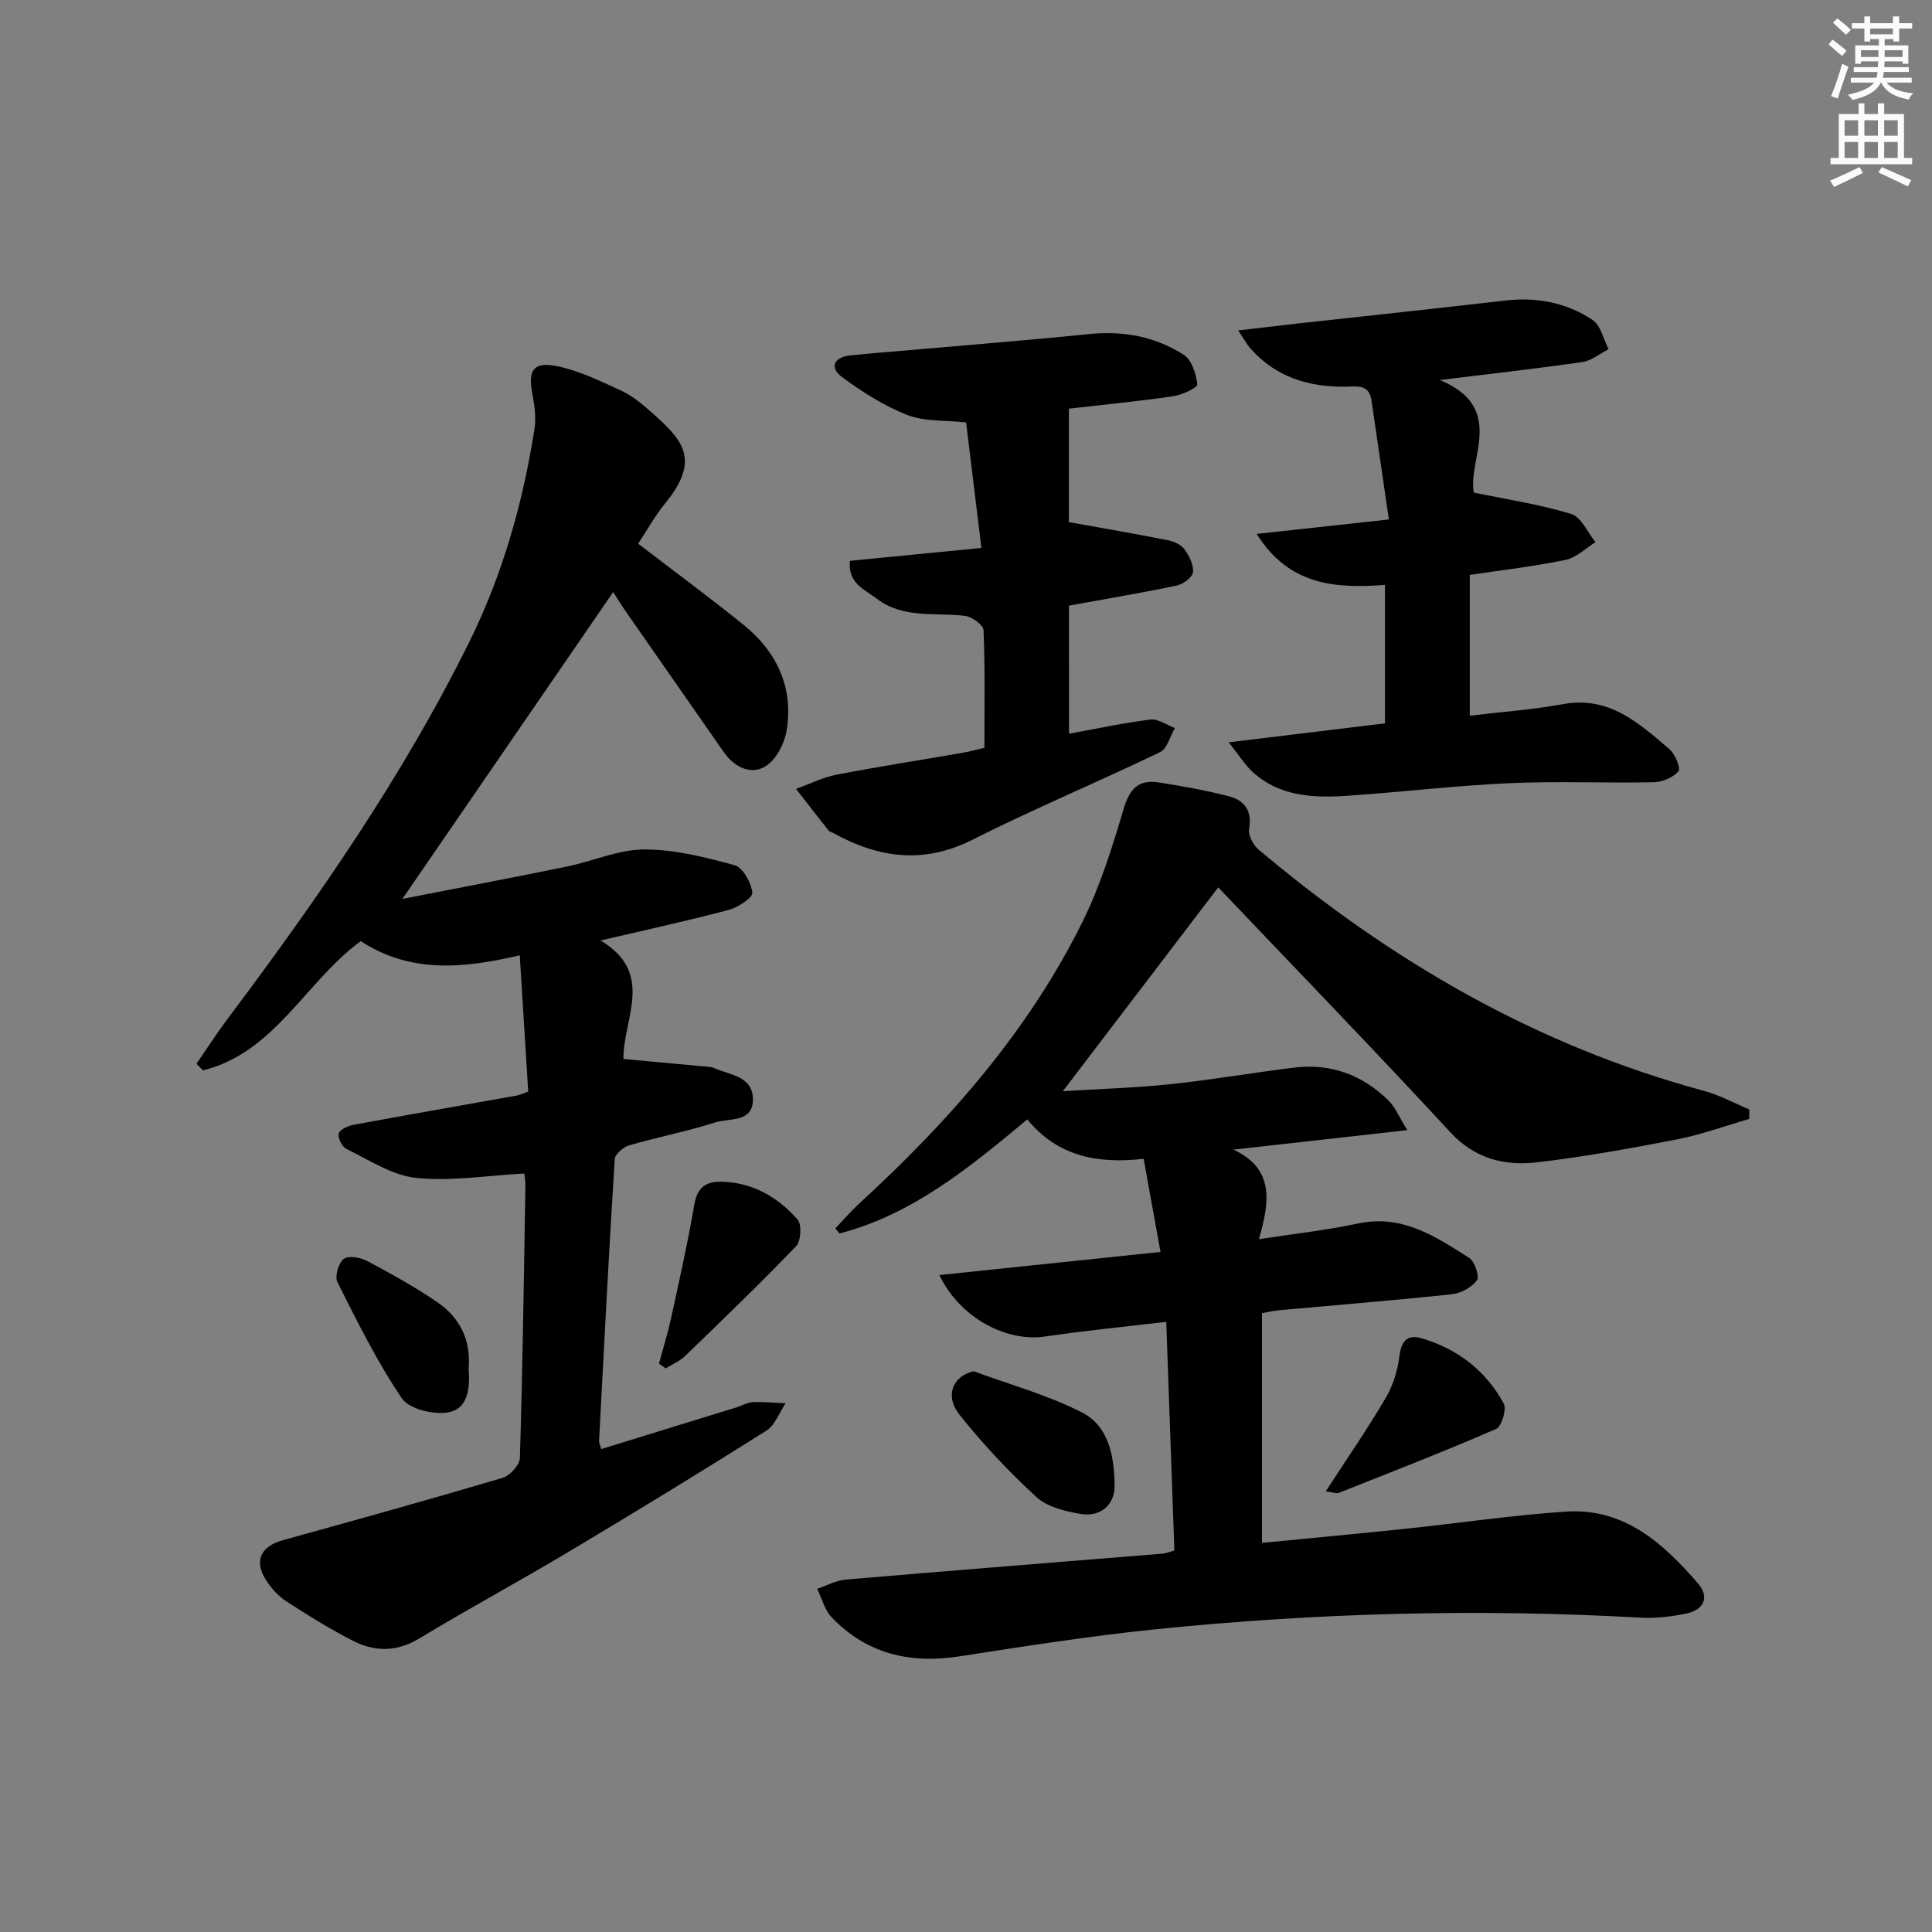
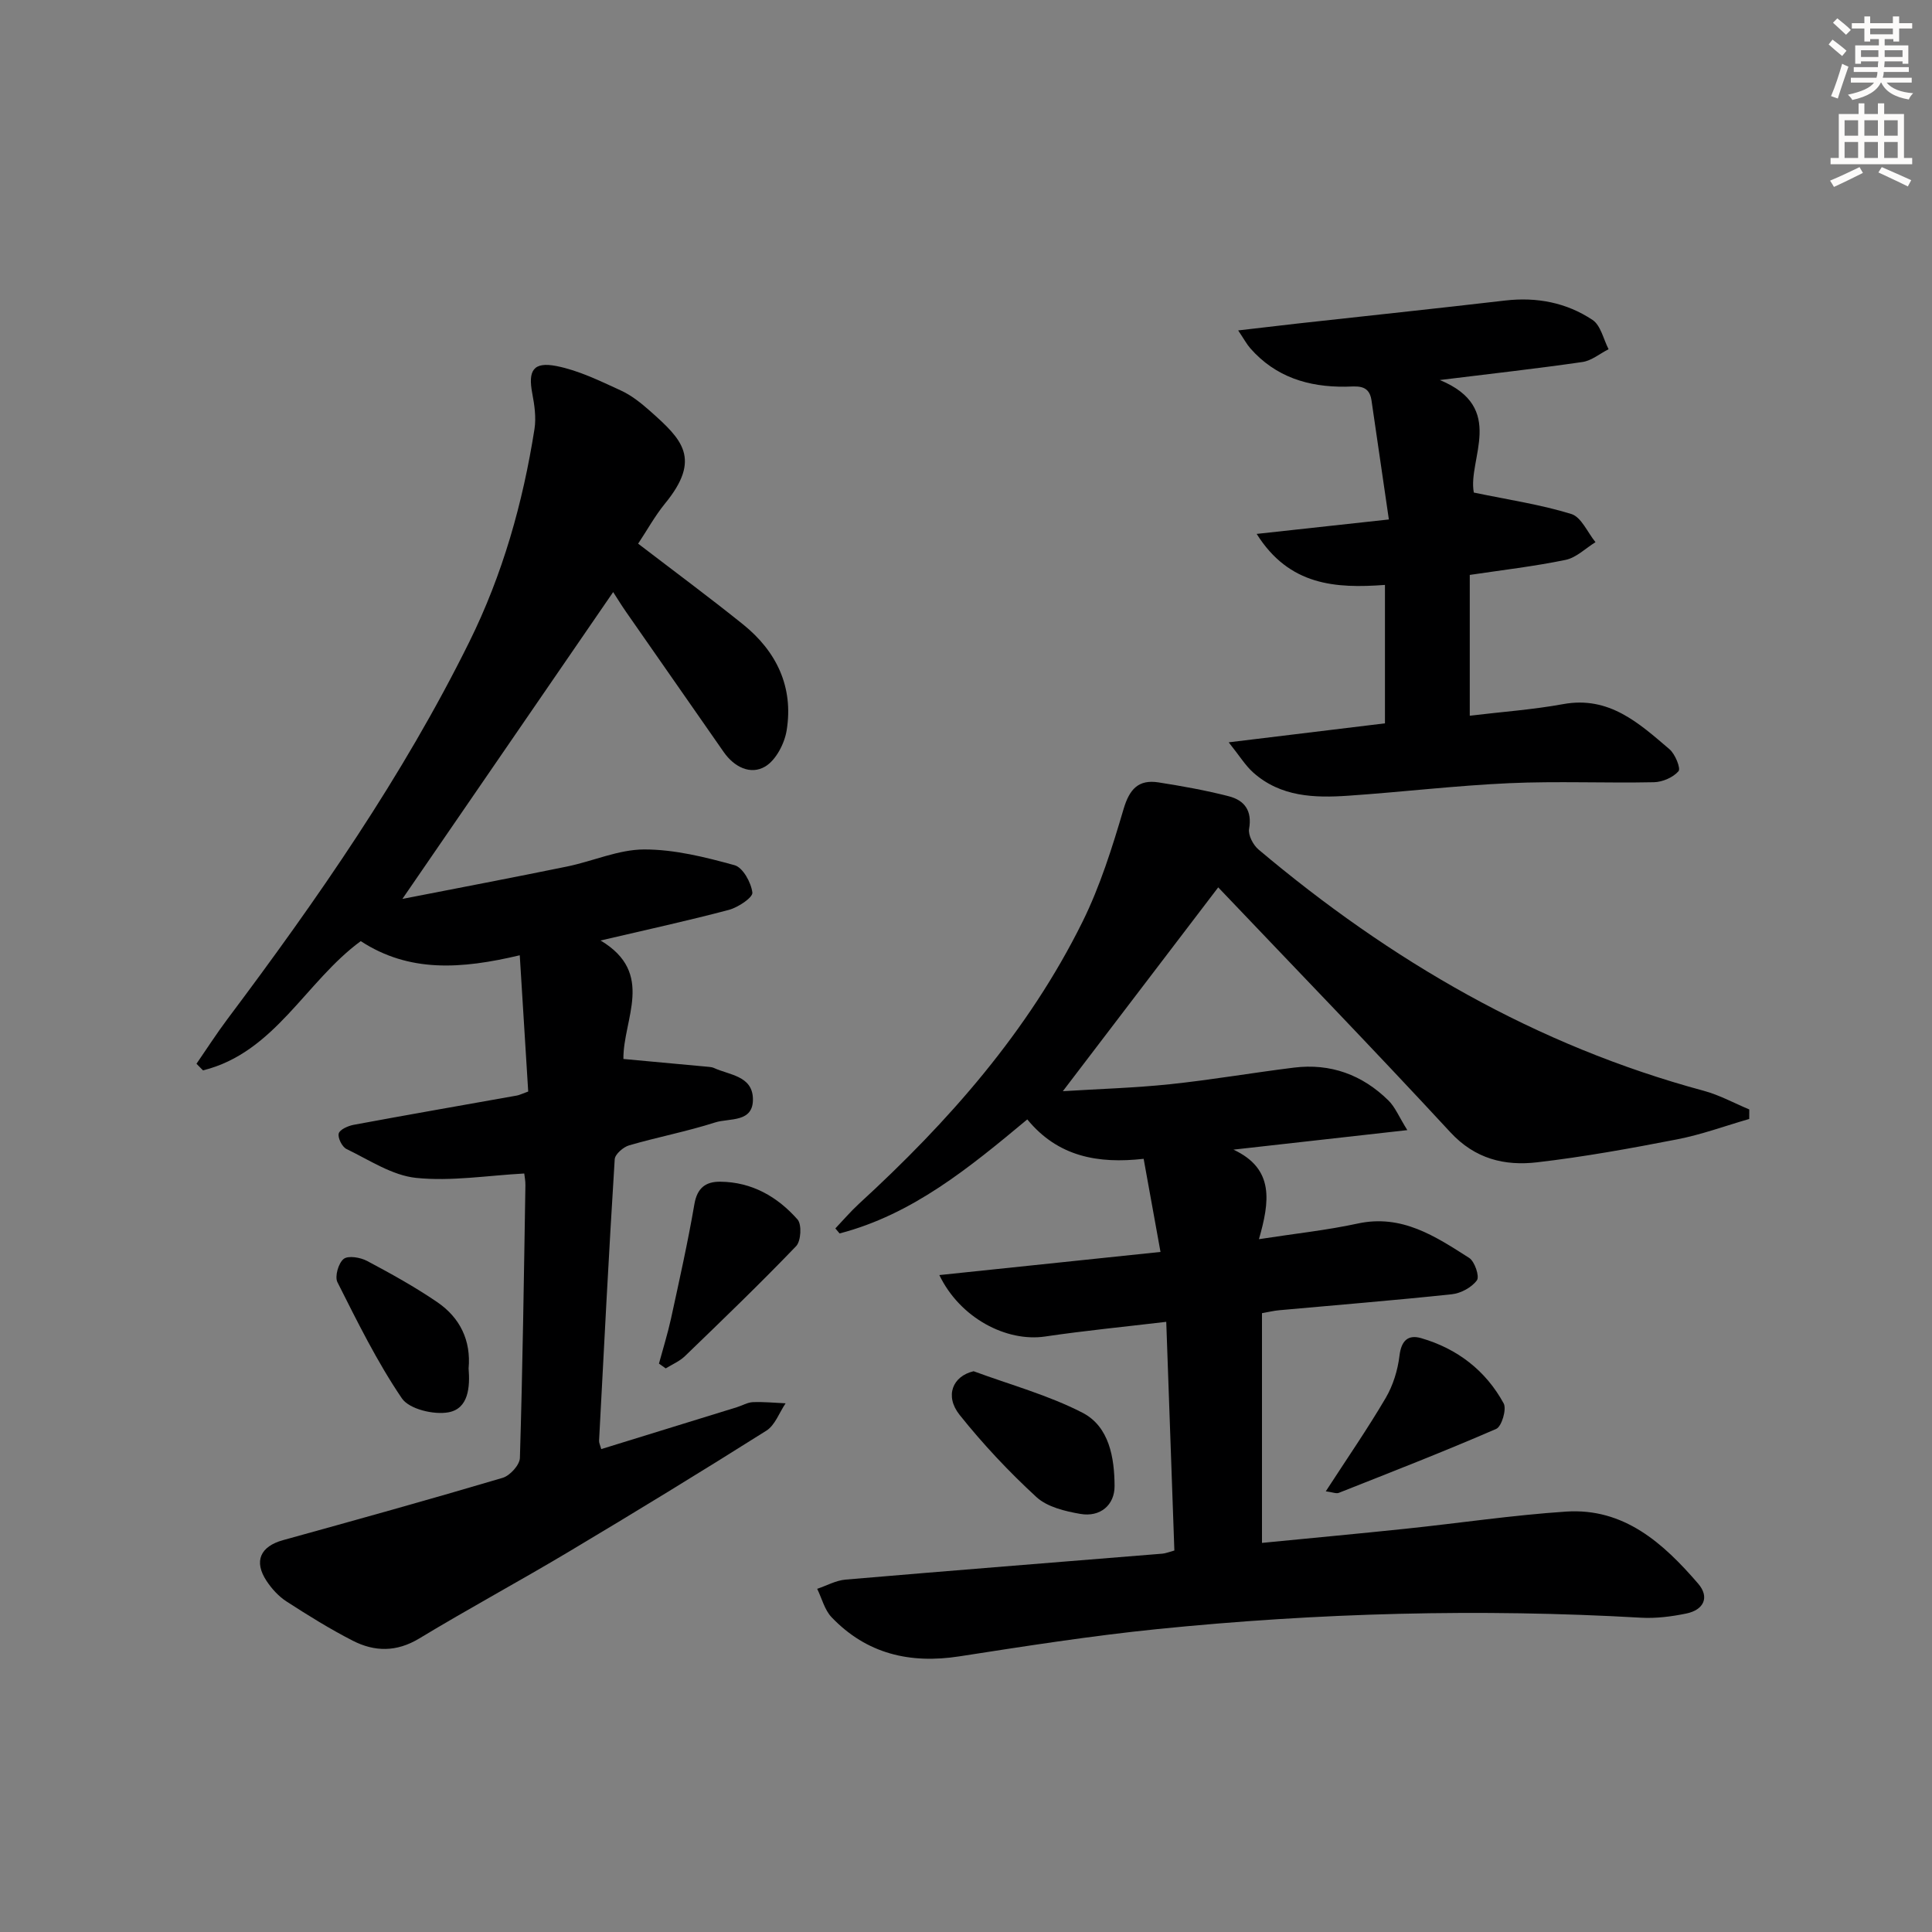
<svg xmlns="http://www.w3.org/2000/svg" enable-background="new 0 0 400 400" viewBox="0 0 400 400">
  <rect x="0" y="0" width="400" height="400" fill="#808080" stroke="none" />
  <g fill="#000001">
    <path d="m362.16 231.67c-4.97 1.43-9.87 3.24-14.93 4.22-9.6 1.87-19.25 3.62-28.96 4.75-6.73.79-12.87-.68-17.99-6.22-15.82-17.11-32.03-33.85-48.06-50.7-10.42 13.67-21.06 27.62-32.17 42.2 7.52-.47 14.87-.68 22.15-1.44 8.59-.9 17.11-2.38 25.69-3.44 7.58-.94 14.16 1.48 19.56 6.79 1.4 1.37 2.18 3.37 3.92 6.15-12.91 1.45-24.45 2.75-36 4.04 8.56 3.98 7.48 10.83 5.28 18.54 7.47-1.16 14.04-1.85 20.45-3.24 9.15-1.98 16.09 2.66 23.08 7.12 1.15.74 2.18 3.84 1.6 4.63-1.07 1.47-3.31 2.69-5.18 2.89-11.9 1.27-23.84 2.22-35.76 3.31-1.13.1-2.25.38-3.56.61v47.56c10.07-.99 19.92-1.9 29.75-2.93 11.07-1.16 22.1-2.81 33.19-3.55 12.02-.8 20.16 6.56 27.36 14.91 2.44 2.83 1.15 5.45-2.44 6.19-3.05.63-6.26 1.04-9.35.87-33.47-1.92-66.88-1.01-100.21 2.36-13.7 1.39-27.33 3.53-40.94 5.64-10.24 1.59-19.22-.51-26.47-8.1-1.45-1.52-2.01-3.9-2.98-5.88 1.96-.66 3.88-1.74 5.87-1.91 21.86-1.87 43.73-3.59 65.6-5.37.64-.05 1.26-.32 2.48-.65-.55-15.56-1.1-31.12-1.68-47.35-8.68 1.03-16.91 1.83-25.08 3.04-7.97 1.18-17.6-3.79-21.9-12.72 15.31-1.6 30.16-3.16 45.79-4.79-1.19-6.59-2.29-12.68-3.49-19.28-9.42 1.06-17.74-.41-24.09-8.16-12.02 10.01-23.79 19.69-38.86 23.61-.29-.35-.58-.7-.88-1.04 1.63-1.71 3.17-3.52 4.91-5.12 18.54-16.99 35.03-35.67 46.26-58.36 3.65-7.38 6.16-15.4 8.5-23.33 1.22-4.14 3.08-6.19 7.26-5.53 4.89.77 9.78 1.64 14.57 2.88 3.2.83 4.83 2.98 4.16 6.74-.23 1.3.85 3.35 1.97 4.29 27.28 22.99 57.48 40.59 92.18 49.94 3.25.88 6.28 2.55 9.41 3.86.01.65 0 1.31-.01 1.97z" />
    <path d="m132.12 112.56c7.53 5.77 14.72 11.09 21.69 16.69s10.51 12.98 9.06 21.96c-.44 2.73-2.21 6.15-4.43 7.48-3.04 1.82-6.44.11-8.59-2.97-6.75-9.67-13.49-19.34-20.22-29.02-1.02-1.47-1.95-2.99-2.68-4.12-14.36 20.9-28.63 41.69-43.64 63.53 11.62-2.27 22.88-4.41 34.11-6.71 5.35-1.1 10.64-3.52 15.95-3.53 6.26-.01 12.61 1.58 18.71 3.26 1.72.47 3.44 3.59 3.69 5.67.12 1.02-2.95 3.07-4.87 3.58-8.44 2.24-16.98 4.1-26.56 6.34 11.37 6.77 4.64 16.26 4.73 24.53 6.03.55 11.9 1.09 17.77 1.64.33.03.68.09.97.22 3.2 1.47 7.89 1.62 8.07 6.25.2 5.17-4.88 4.08-7.82 5.03-5.84 1.87-11.91 3.03-17.8 4.74-1.21.35-2.92 1.83-2.99 2.88-1.22 19.42-2.22 38.86-3.24 58.29-.02.44.23.9.45 1.72 9.42-2.91 18.75-5.78 28.08-8.67 1.11-.34 2.19-1 3.31-1.05 2.25-.09 4.52.14 6.78.24-1.31 1.93-2.18 4.53-3.99 5.67-13.49 8.51-27.1 16.82-40.8 25-10.28 6.14-20.83 11.83-31.08 18.03-4.69 2.83-9.23 2.76-13.74.45-4.73-2.42-9.26-5.24-13.73-8.13-1.62-1.05-3.05-2.62-4.12-4.24-2.7-4.09-1.29-7.15 3.41-8.45 15.18-4.2 30.37-8.42 45.47-12.9 1.52-.45 3.53-2.67 3.57-4.12.57-18.8.83-37.61 1.14-56.42.02-.98-.19-1.95-.24-2.47-7.6.41-15.09 1.66-22.38.91-4.97-.51-9.71-3.71-14.42-5.98-.91-.44-1.84-2.3-1.61-3.21.21-.82 1.93-1.58 3.1-1.8 11.25-2.09 22.52-4.05 33.79-6.06.47-.08.92-.32 2.34-.83-.56-9.06-1.14-18.34-1.75-28.21-12.14 2.88-22.91 3.61-32.92-2.93-11.4 8.34-17.79 23.08-32.66 26.76-.45-.46-.9-.91-1.35-1.37 2.14-3.1 4.17-6.27 6.43-9.28 18.59-24.78 36.25-50.16 50.04-78.03 6.92-13.98 11.1-28.78 13.51-44.11.37-2.38 0-4.96-.46-7.37-.9-4.74.2-6.61 5.03-5.66 4.6.91 9 3.08 13.32 5.06 2.23 1.02 4.25 2.66 6.1 4.3 6.54 5.81 10.69 9.81 2.98 19.17-2.08 2.57-3.69 5.51-5.51 8.24z" />
    <path d="m286.74 149.76c0-9.55 0-18.8 0-28.66-10.18.75-19.81.19-26.56-10.56 9.37-1.02 17.82-1.95 27.37-2.99-1.23-8.41-2.41-16.54-3.6-24.68-.5-3.43-3.17-2.83-5.41-2.81-7.67.08-14.45-2-19.67-7.94-.74-.84-1.27-1.85-2.52-3.71 4.56-.53 8.4-.99 12.24-1.42 14.35-1.59 28.7-3.1 43.04-4.77 6.55-.76 12.7.43 18.09 4.02 1.7 1.13 2.25 3.99 3.32 6.06-1.8.91-3.53 2.38-5.42 2.65-9.3 1.35-18.65 2.39-29.52 3.73 13.87 5.72 5.72 16.39 7.04 23.3 7.26 1.51 13.88 2.49 20.19 4.44 2.07.64 3.35 3.82 5 5.83-2.06 1.27-3.97 3.21-6.2 3.67-6.48 1.34-13.08 2.1-19.83 3.11v29.15c6.64-.8 13.05-1.25 19.34-2.4 9.52-1.74 15.71 3.96 22.02 9.35 1.17 1 2.36 3.96 1.86 4.54-1.12 1.29-3.31 2.24-5.08 2.28-10 .21-20.01-.25-29.99.2-11.1.5-22.17 1.83-33.26 2.59-7.04.49-14.06.27-19.74-4.81-1.63-1.46-2.8-3.42-5.06-6.24 11.68-1.41 21.94-2.66 32.35-3.93z" />
-     <path d="m221.33 151.91c6.11-1.11 11.46-2.28 16.87-2.93 1.59-.19 3.37 1.13 5.06 1.76-1.01 1.71-1.61 4.28-3.1 4.99-12.86 6.19-26.06 11.7-38.8 18.12-10.17 5.13-19.52 3.79-28.92-1.42-.29-.16-.69-.22-.88-.46-2.27-2.87-4.51-5.76-6.75-8.64 2.8-1.01 5.53-2.39 8.42-2.95 8.63-1.67 17.32-3 25.99-4.51 1.76-.31 3.49-.79 4.59-1.04 0-8.46.15-16.42-.18-24.36-.04-1.08-2.4-2.79-3.84-2.96-6.19-.75-12.8.63-18.27-3.56-2.48-1.9-6.04-3.18-5.56-7.84 8.77-.85 17.47-1.7 27.23-2.66-1.07-8.79-2.12-17.4-3.17-25.99-4.38-.49-8.62-.15-12.18-1.55-4.8-1.88-9.32-4.75-13.49-7.83-2.59-1.91-1.84-4.09 1.67-4.49 2.14-.24 4.29-.41 6.43-.6 14.37-1.26 28.76-2.39 43.12-3.83 7.07-.71 13.67.53 19.53 4.32 1.65 1.06 2.54 3.94 2.8 6.11.08.63-3.13 2.18-4.96 2.44-7.38 1.07-14.81 1.8-21.64 2.58v23.49c7.19 1.29 13.89 2.44 20.55 3.76 1.24.25 2.71.93 3.41 1.9.97 1.35 1.92 3.23 1.73 4.74-.14 1.07-2.06 2.46-3.39 2.74-7.3 1.53-14.67 2.76-22.28 4.15.01 8.68.01 17.44.01 26.52z" />
    <path d="m274.49 308.76c4.43-6.83 8.65-12.94 12.4-19.32 1.53-2.61 2.5-5.76 2.86-8.77.38-3.14 1.8-4.4 4.49-3.62 7.47 2.17 13.36 6.69 17.08 13.51.65 1.2-.41 4.79-1.55 5.28-10.75 4.67-21.68 8.92-32.59 13.24-.51.21-1.26-.13-2.69-.32z" />
    <path d="m201.58 283.9c7.54 2.79 15.42 4.93 22.52 8.58 5.58 2.87 6.63 9.35 6.66 15.18.02 3.95-2.97 6.49-7.08 5.78-3.17-.55-6.85-1.43-9.09-3.48-5.71-5.25-11.07-10.96-15.91-17.02-3.15-3.95-1.43-8.04 2.9-9.04z" />
    <path d="m136.43 282.32c.84-3.11 1.81-6.19 2.5-9.34 1.71-7.88 3.48-15.75 4.84-23.69.58-3.37 2.36-4.65 5.33-4.63 6.55.05 11.86 3.1 16.03 7.83.9 1.03.71 4.46-.3 5.51-7.48 7.79-15.26 15.28-23.03 22.78-1.11 1.07-2.63 1.7-3.97 2.53-.47-.32-.93-.66-1.4-.99z" />
    <path d="m97.02 283.32c.31 3.88-.02 8.31-4.15 9.08-3.04.57-8.14-.65-9.66-2.88-5.14-7.56-9.22-15.87-13.35-24.06-.59-1.18.21-3.95 1.29-4.81.94-.75 3.46-.32 4.84.41 4.97 2.64 9.92 5.38 14.56 8.55 4.69 3.21 6.99 7.91 6.47 13.71z" />
  </g>
  <path d="m378.6 9.2.8-1c.9.7 1.9 1.4 2.9 2.3l-.9 1.1c-1.1-.9-2-1.7-2.8-2.4zm.5 10.7c.9-2.1 1.6-4.3 2.3-6.7.4.2.8.4 1.3.6-.7 2.1-1.5 4.3-2.2 6.6zm.4-15.2.9-.9c1 .8 2 1.6 2.8 2.4l-1 1c-1-.9-1.9-1.8-2.7-2.5zm12.5-1.3h1.2v1.4h2.7v1.1h-2.7v2.7h-1.2v-.5h-1.8v1.3h4.9v3.8h-1.2v-.5h-3.7c0 .4-.1.9-.1 1.2h5.1v1h-5.2c0 .5-.1.9-.2 1.2h6v1h-5.2c1.1 1.3 2.9 2 5.5 2.2-.4.4-.7.8-.9 1.3-2.9-.5-4.8-1.6-5.7-3.5h-.1c-.8 1.7-2.7 2.9-5.9 3.6-.2-.4-.6-.8-.9-1.1 2.8-.6 4.6-1.4 5.4-2.5h-4.8v-1h5.3c.1-.3.2-.7.2-1.2h-4.9v-1h5c0-.4 0-.8.1-1.2h-3.6v.5h-1.2v-3.8h4.9v-1.3h-1.8v.5h-1.2v-2.7h-2.6v-1.1h2.6v-1.4h1.2v1.4h4.7v-1.4zm-6.7 8.4h3.6c0-.4 0-.9 0-1.4h-3.6zm1.9-4.7h4.7v-1.2h-4.7zm6.7 3.3h-3.7v1.4h3.7z" fill="#fcfbfa" />
  <path d="m384.7 21.4h1.3v2.2h2.8v-2.2h1.3v2.2h4.1v9.1h1.7v1.3h-16.9v-1.3h1.7v-9.1h4.1v-2.2zm.3 13.2.7 1.2c-1.8.9-3.8 1.9-6 2.9-.2-.4-.5-.8-.8-1.3 2.4-1 4.4-2 6.1-2.8zm-3.1-6.5h2.8v-3.2h-2.8zm0 4.6h2.8v-3.3h-2.8zm4.1-4.6h2.8v-3.2h-2.8zm0 4.6h2.8v-3.3h-2.8zm3.6 1.9c2.1.9 4.1 1.8 6.1 2.7l-.7 1.3c-2.2-1.1-4.2-2-6.1-2.9zm3.3-9.7h-2.8v3.2h2.8zm-2.8 7.8h2.8v-3.3h-2.8z" fill="#fcfbfa" />
</svg>